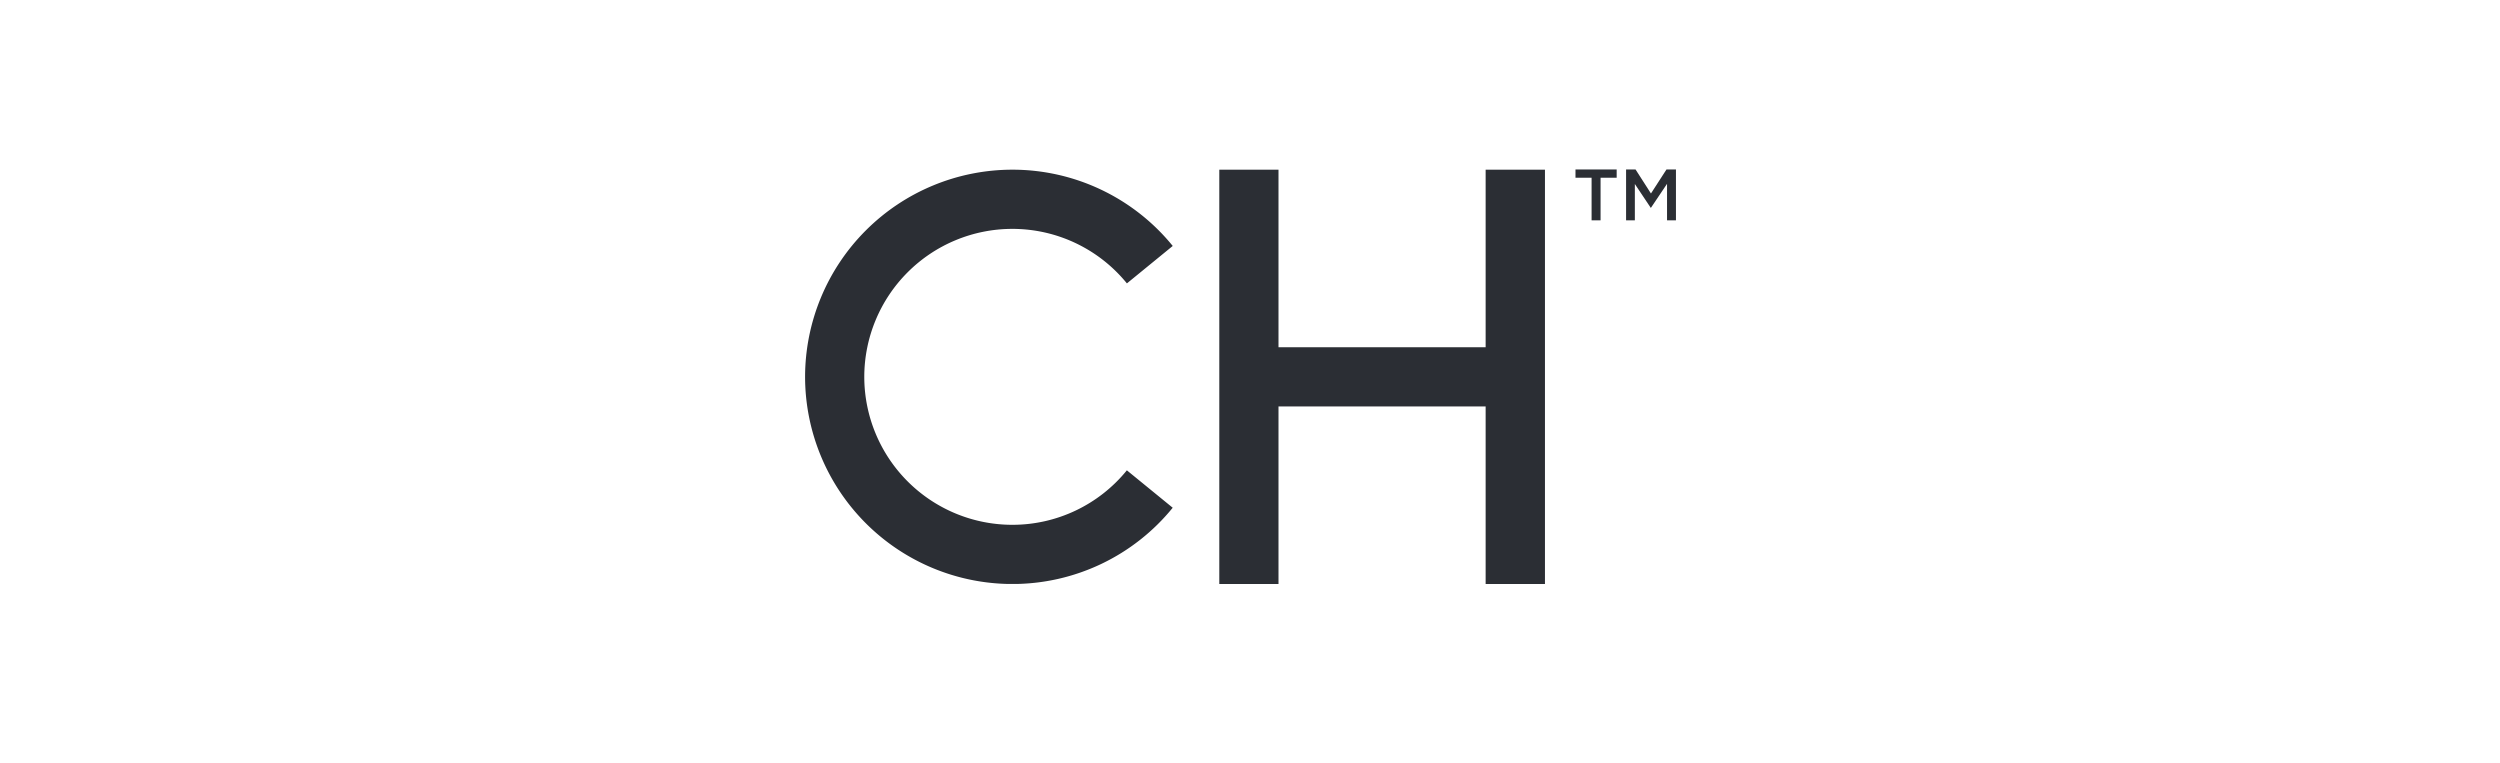
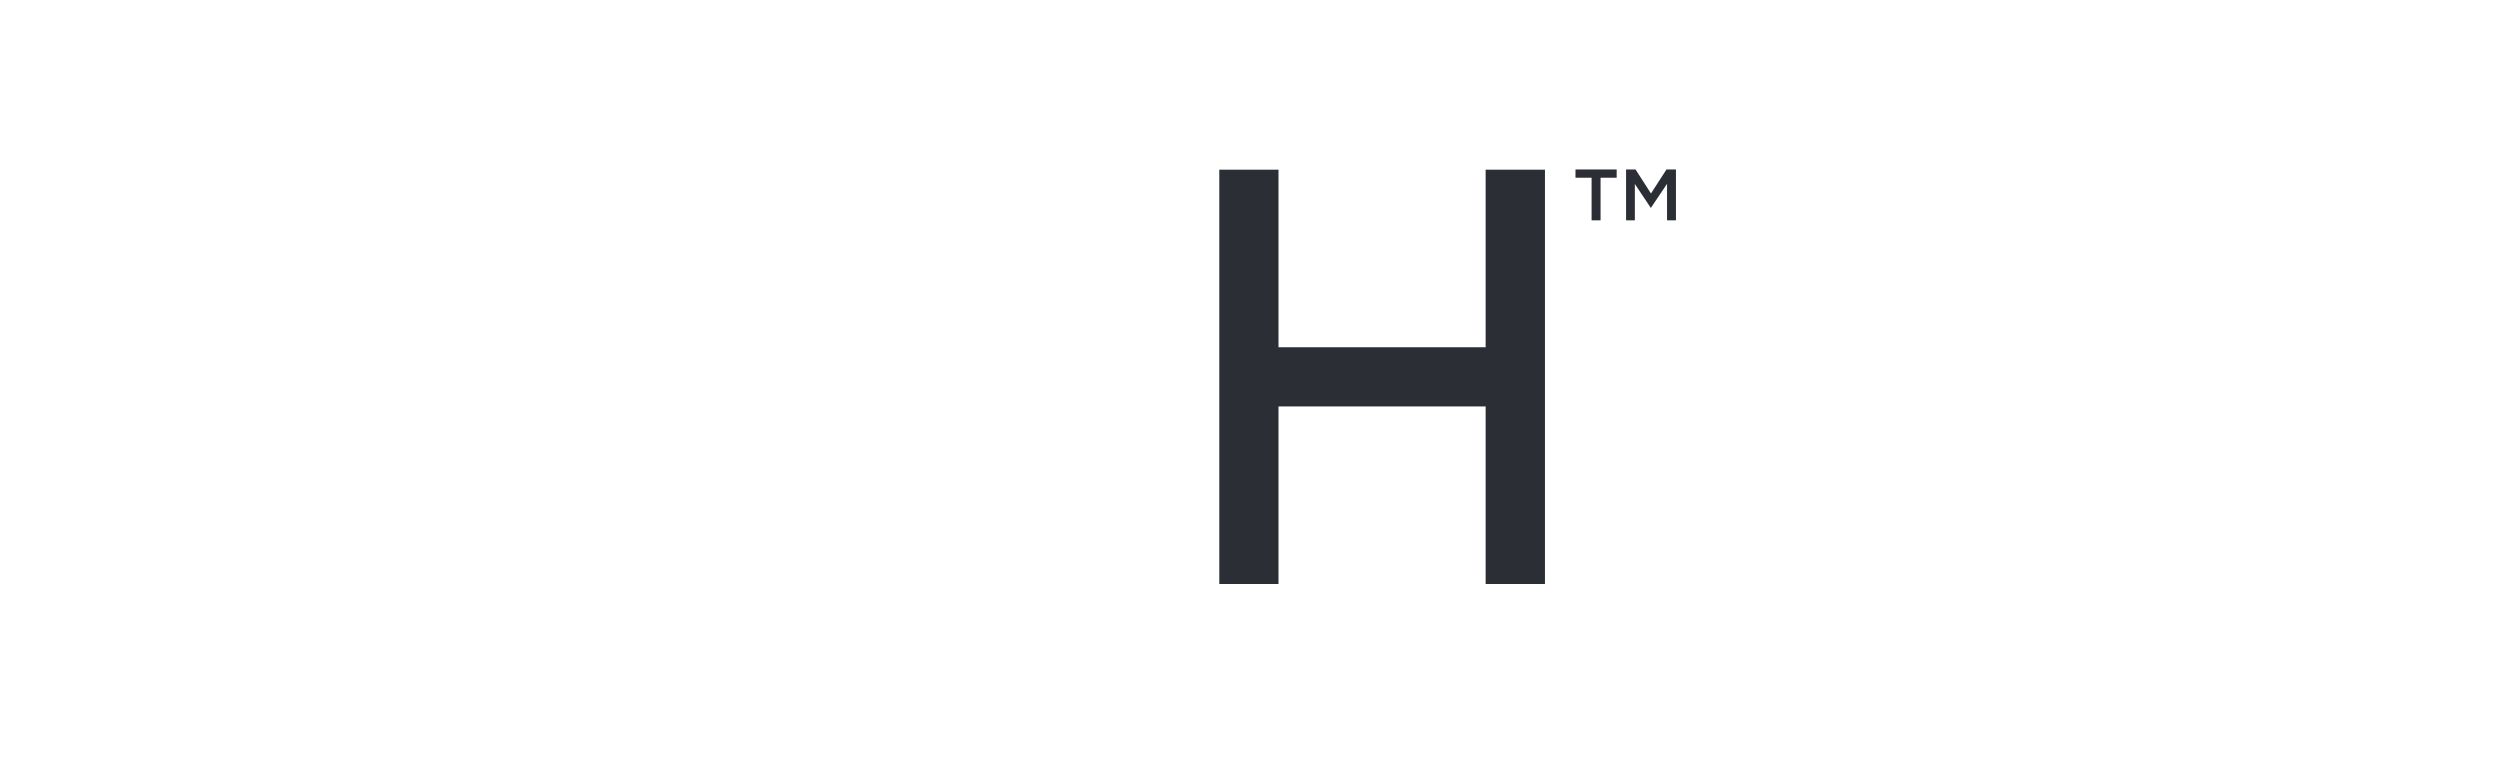
<svg xmlns="http://www.w3.org/2000/svg" width="118" height="36" viewBox="0 0 118 36">
  <defs>
    <clipPath id="clip-path">
      <path id="パス_9" data-name="パス 9" d="M0-42.8H41.105V-62.362H0Z" transform="translate(0 62.362)" fill="none" />
    </clipPath>
  </defs>
  <g id="top-logo_ch-tm" transform="translate(-598 -4425)">
    <g id="グループ_11" data-name="グループ 11" transform="translate(636 4433)">
      <g id="グループ_6" data-name="グループ 6" transform="translate(36.363 0)">
        <path id="パス_6" data-name="パス 6" d="M0,0V.39H.76V2.4h.424V.39h.76V0Z" fill="#2b2e34" />
      </g>
      <g id="グループ_7" data-name="グループ 7" transform="translate(38.751 0)">
        <path id="パス_7" data-name="パス 7" d="M-4.168,0-4.9,1.133-5.626,0h-.448V2.4h.414V.685l.749,1.122H-4.9L-4.141.677V2.4h.421V0Z" transform="translate(6.074)" fill="#2b2e34" />
      </g>
      <g id="グループ_9" data-name="グループ 9" transform="translate(0 0)" clip-path="url(#clip-path)">
        <g id="グループ_8" data-name="グループ 8" transform="translate(0 0.009)">
-           <path id="パス_8" data-name="パス 8" d="M-21.388-6.111a6.965,6.965,0,0,1,5.413,2.573l2.163-1.767a9.748,9.748,0,0,0-7.576-3.6A9.789,9.789,0,0,0-31.165.874a9.788,9.788,0,0,0,9.777,9.777,9.742,9.742,0,0,0,7.575-3.6l-2.164-1.766a6.958,6.958,0,0,1-5.411,2.572A6.991,6.991,0,0,1-28.371.874a6.992,6.992,0,0,1,6.984-6.985" transform="translate(31.165 8.905)" fill="#2b2e34" />
-         </g>
+           </g>
      </g>
      <g id="グループ_10" data-name="グループ 10" transform="translate(19.554 0.009)">
        <path id="パス_10" data-name="パス 10" d="M-27.5,0V8.381h-9.777V0h-2.794V19.556h2.794V11.175H-27.5v8.381H-24.7V0Z" transform="translate(40.068)" fill="#2b2e34" />
      </g>
    </g>
    <rect id="長方形_8" data-name="長方形 8" width="118" height="36" transform="translate(598 4425)" fill="none" />
  </g>
</svg>